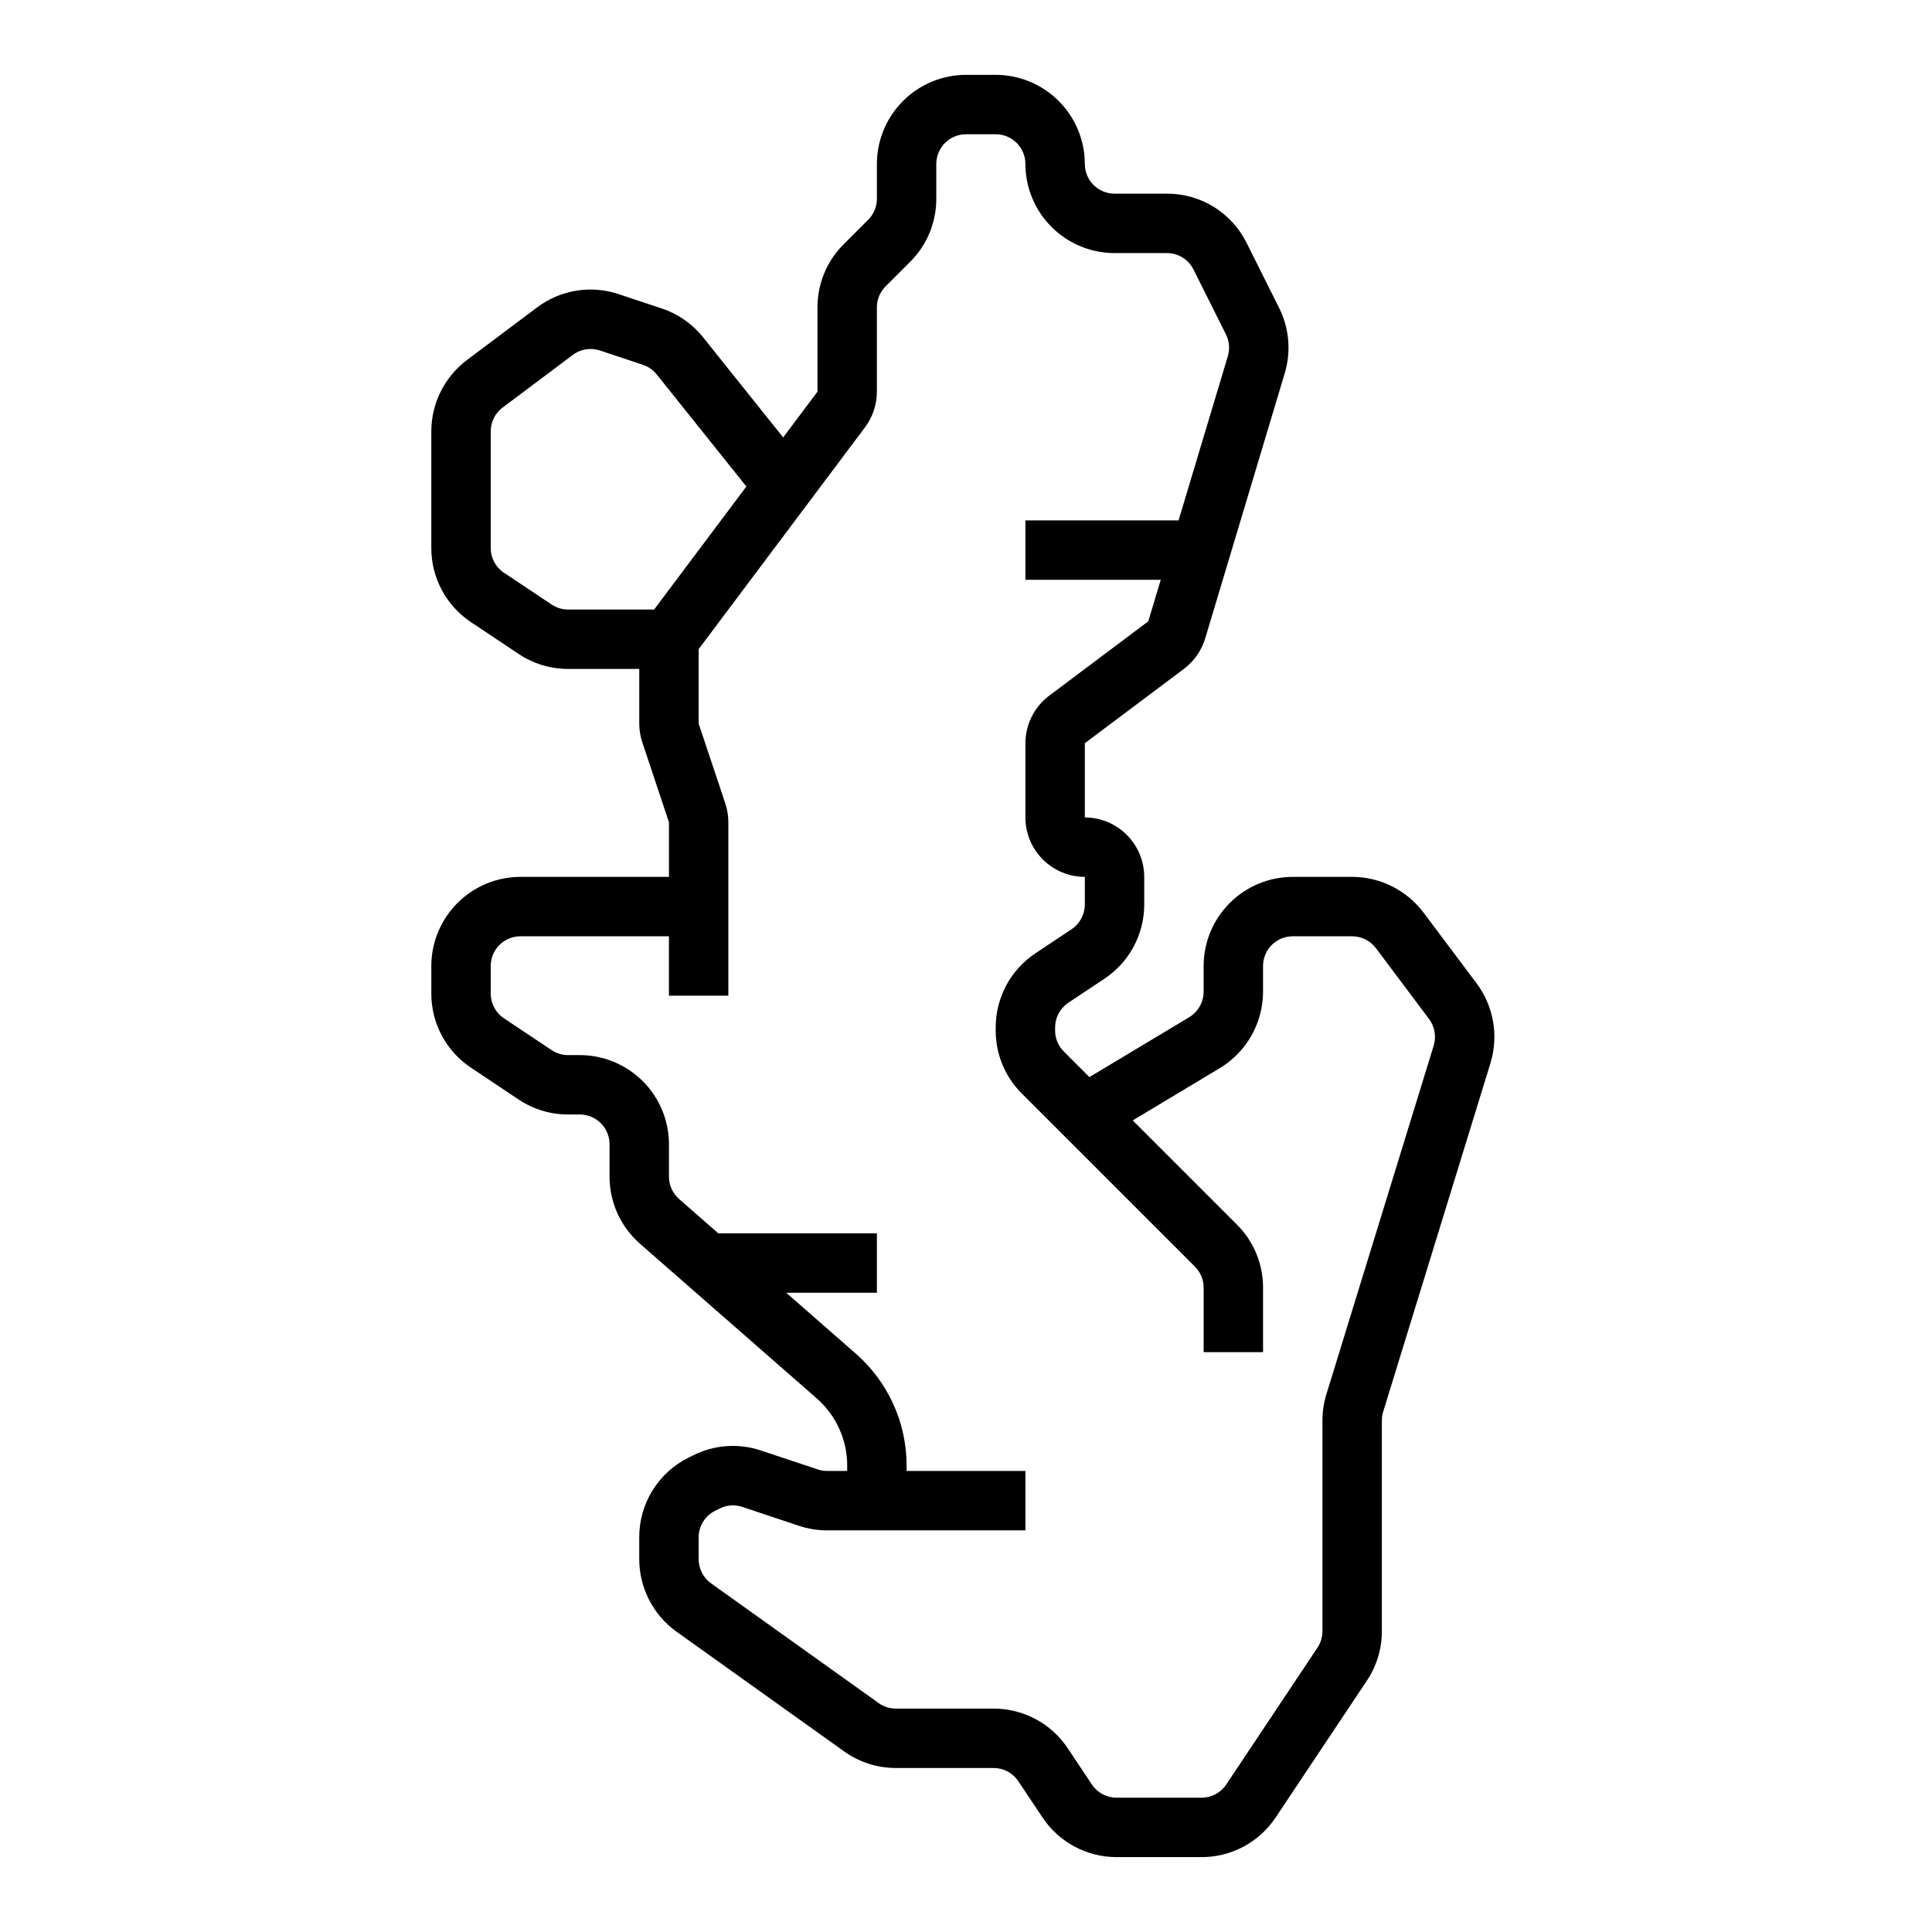
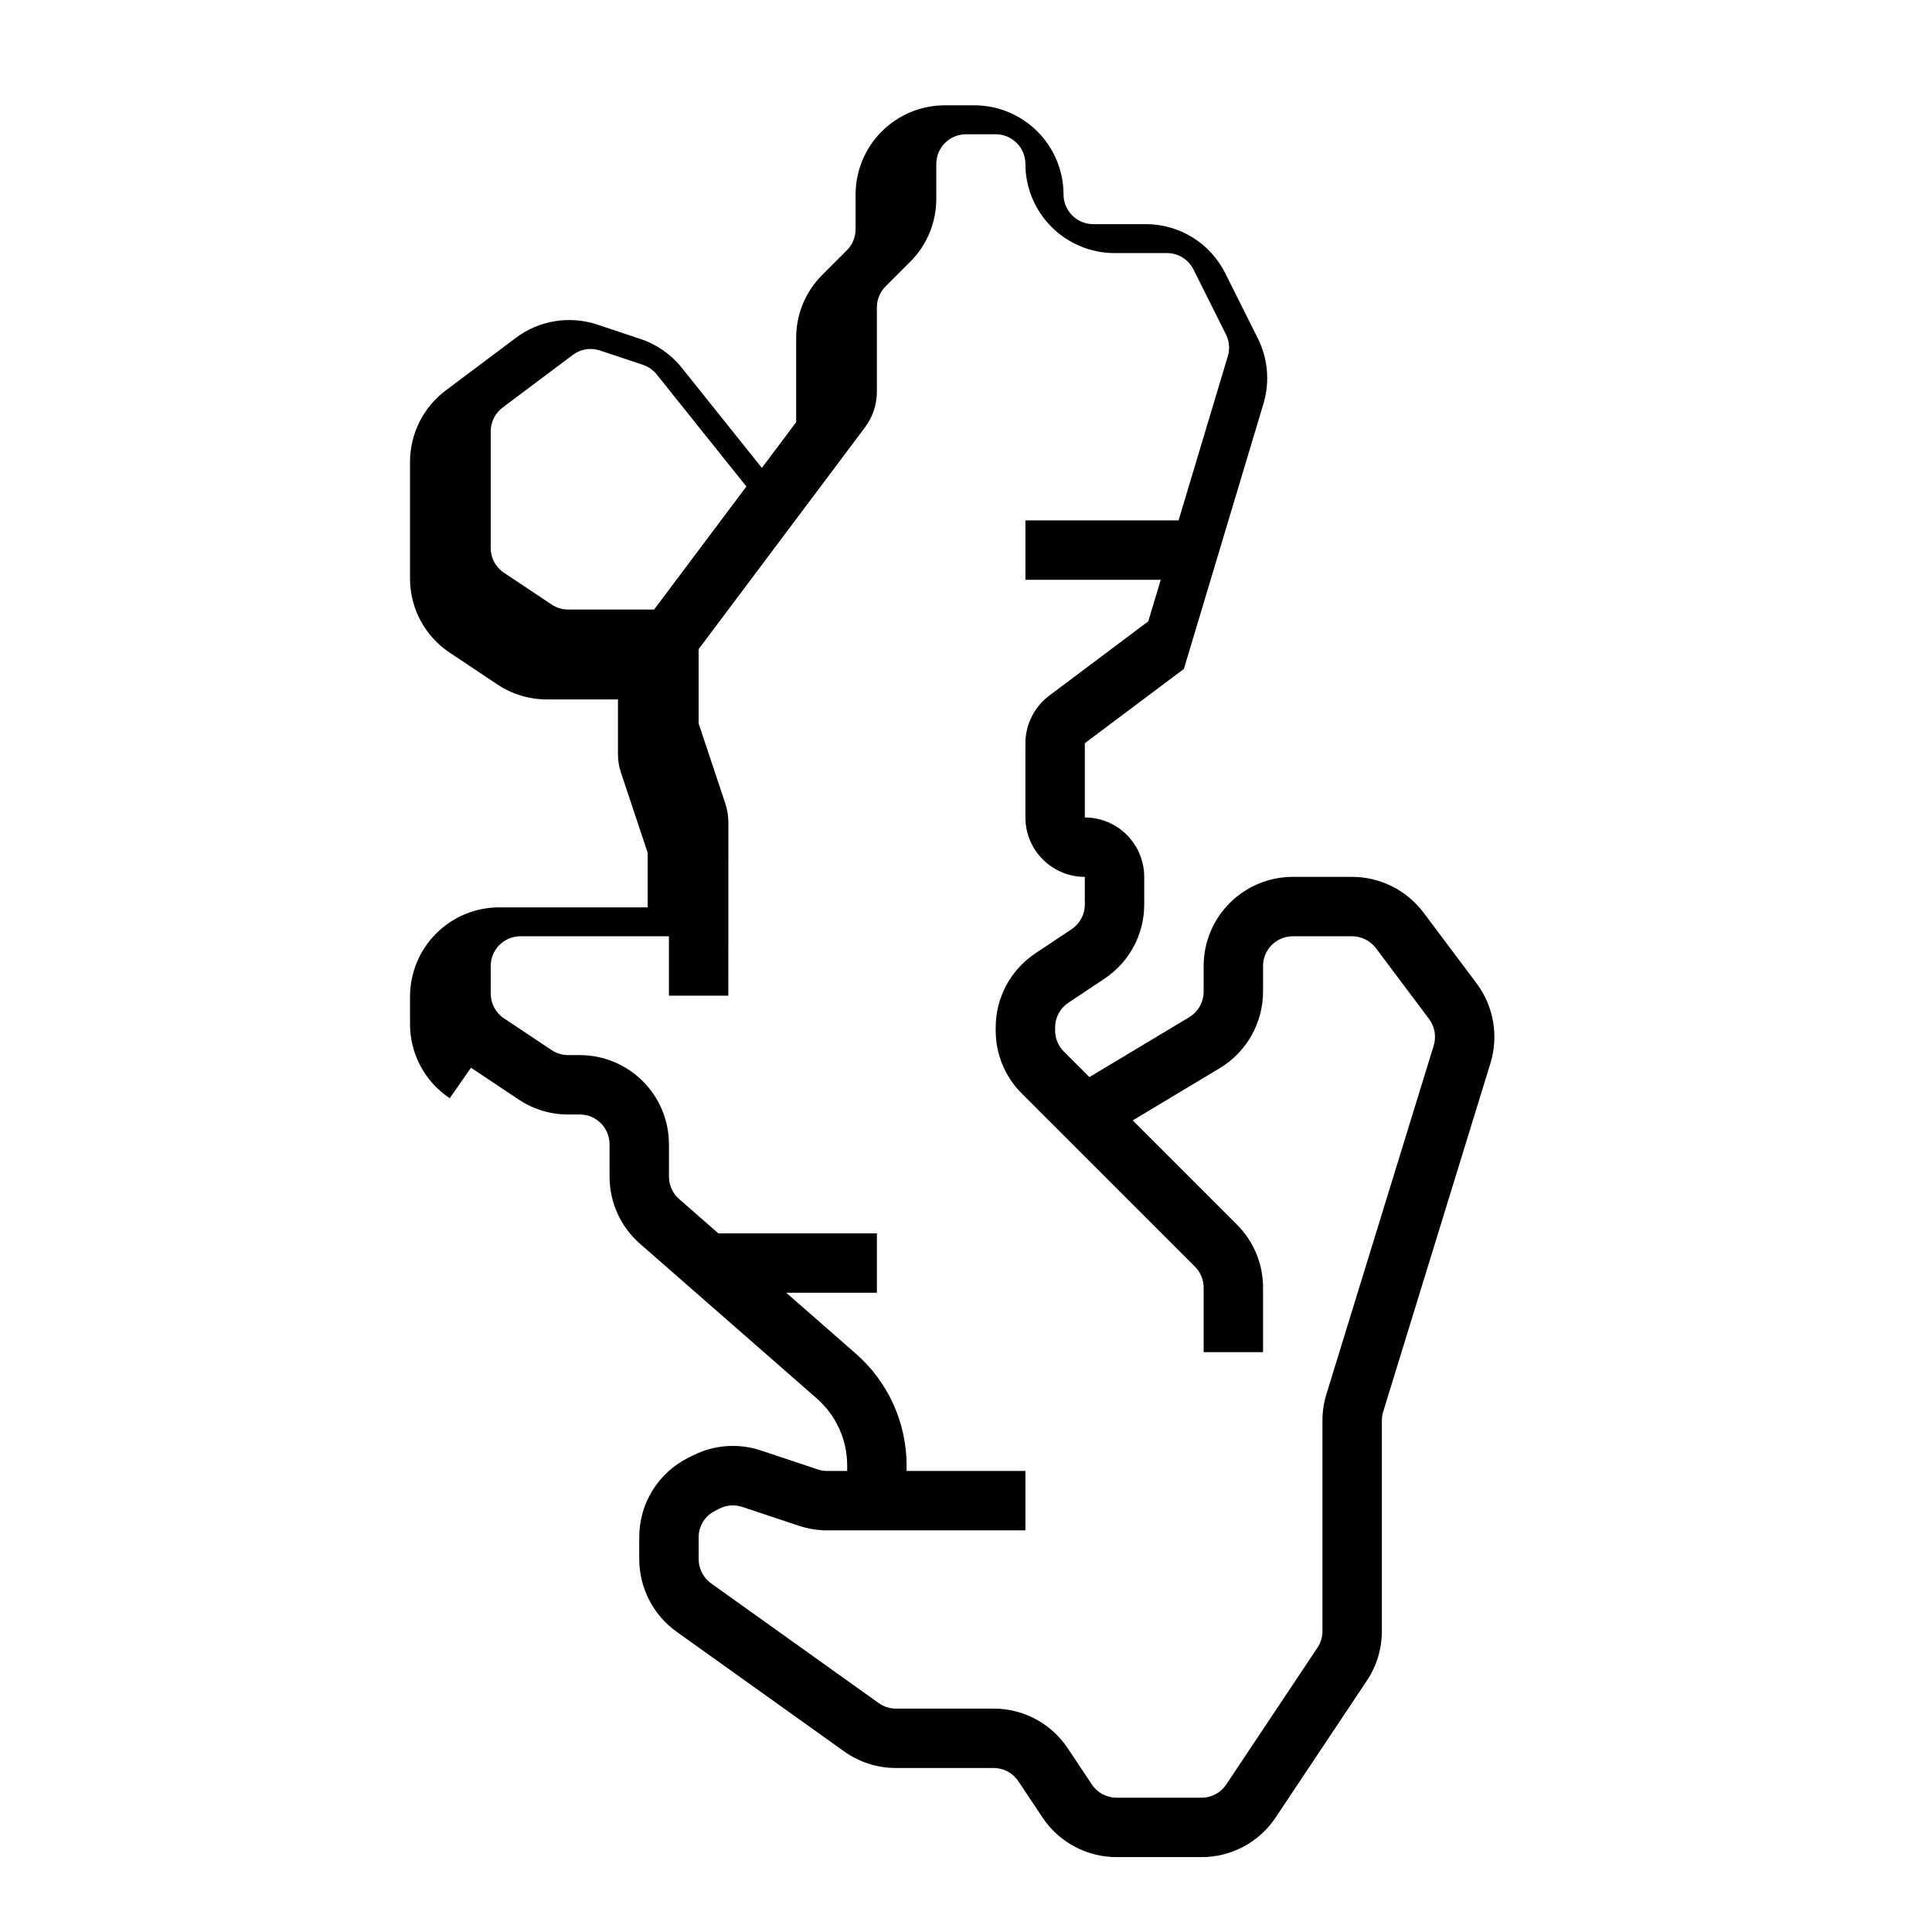
<svg xmlns="http://www.w3.org/2000/svg" fill="#000000" width="800px" height="800px" version="1.1" viewBox="144 144 512 512">
-   <path d="m268.82 426.96 12.633 8.426c3.879 2.594 8.438 3.973 13.102 3.969h3.109c4.344 0.004 7.863 3.527 7.871 7.871v8.598c0 6.812 2.938 13.289 8.062 17.773l46.844 40.988v0.004c5.129 4.484 8.066 10.961 8.07 17.773v1.457h-5.316c-0.848 0-1.688-0.137-2.492-0.406l-15.004-5h0.004c-5.941-2.004-12.438-1.543-18.035 1.281l-1.207 0.602c-3.934 1.949-7.238 4.965-9.547 8.695-2.309 3.734-3.523 8.039-3.508 12.426v5.785c0.012 7.625 3.691 14.781 9.891 19.219l44.406 31.719c4.004 2.867 8.805 4.406 13.727 4.398h25.887c2.633 0 5.094 1.312 6.551 3.504l6.394 9.594v0.004c4.375 6.574 11.754 10.523 19.652 10.516h22.508c7.898 0.008 15.273-3.941 19.648-10.516l24.168-36.25v-0.004c2.594-3.879 3.973-8.438 3.969-13.102v-55.844c0-0.785 0.117-1.566 0.348-2.316l28.441-92.406h-0.004c2.207-7.227 0.84-15.066-3.68-21.117l-14.086-18.781c-4.473-5.93-11.465-9.422-18.891-9.441h-15.746c-6.262 0.008-12.262 2.496-16.691 6.926-4.426 4.426-6.918 10.43-6.922 16.691v6.832-0.004c-0.012 2.766-1.461 5.324-3.828 6.75l-26.445 15.867-6.785-6.785h0.004c-1.484-1.473-2.312-3.477-2.309-5.57v-0.797 0.004c0-2.633 1.316-5.094 3.508-6.551l9.594-6.394c6.574-4.375 10.523-11.754 10.516-19.652v-7.316c-0.004-4.176-1.664-8.176-4.617-11.129-2.949-2.953-6.953-4.613-11.125-4.617v-19.68l26.262-19.695h-0.004c2.691-2.027 4.668-4.856 5.644-8.078l21.074-70.258c1.734-5.762 1.199-11.965-1.496-17.344l-8.602-17.203c-1.949-3.93-4.961-7.238-8.695-9.547-3.734-2.305-8.039-3.519-12.426-3.508h-13.887c-4.348-0.004-7.867-3.523-7.871-7.871-0.008-6.262-2.5-12.262-6.926-16.691-4.43-4.426-10.43-6.918-16.691-6.926h-7.871c-6.262 0.008-12.266 2.5-16.691 6.926-4.43 4.43-6.918 10.43-6.926 16.691v9.223c0.004 2.09-0.824 4.094-2.309 5.57l-6.519 6.519h0.004c-4.445 4.418-6.938 10.43-6.922 16.699v22.34l-9.09 12.121-21.219-26.527h0.004c-2.844-3.559-6.656-6.215-10.98-7.652l-11.375-3.789h0.004c-7.352-2.465-15.445-1.152-21.641 3.508l-18.598 13.945c-5.93 4.473-9.422 11.465-9.441 18.891v30.938c-0.008 7.898 3.941 15.273 10.52 19.648l12.633 8.426c3.879 2.59 8.438 3.969 13.102 3.965h18.852v14.469c0 1.691 0.27 3.371 0.809 4.977l7.062 21.191v14.469h-39.359c-6.262 0.008-12.266 2.496-16.691 6.926-4.426 4.426-6.918 10.43-6.926 16.691v7.32-0.004c-0.008 7.898 3.941 15.277 10.52 19.648zm21.371-122.75-12.637-8.426h-0.004c-2.191-1.457-3.508-3.914-3.504-6.547v-30.938c0.004-2.477 1.168-4.805 3.148-6.293l18.598-13.945h-0.004c2.062-1.559 4.762-1.996 7.211-1.172l11.375 3.789v0.004c1.441 0.48 2.715 1.367 3.664 2.551l23.758 29.695-24.449 32.605h-22.793c-1.551 0-3.07-0.461-4.363-1.324zm-16.145 95.789c0.004-4.348 3.527-7.867 7.871-7.875h39.359v15.742h15.742l0.004-45.953c0-1.691-0.273-3.371-0.809-4.977l-7.066-21.191v-19.715l44.078-58.773c2.043-2.731 3.152-6.043 3.156-9.453v-22.34c-0.008-2.09 0.824-4.094 2.305-5.57l6.519-6.519c4.445-4.418 6.938-10.434 6.918-16.699v-9.223c0.008-4.344 3.527-7.867 7.875-7.871h7.871c4.344 0.004 7.867 3.527 7.871 7.871 0.008 6.262 2.496 12.266 6.926 16.691 4.426 4.43 10.43 6.918 16.691 6.926h13.887c2.984-0.008 5.711 1.68 7.039 4.352l8.602 17.195c0.898 1.797 1.078 3.867 0.496 5.789l-13.055 43.512h-40.586v15.742h35.863l-3.301 11-26.262 19.703c-3.957 2.981-6.289 7.641-6.301 12.594v19.68c0.004 4.176 1.664 8.18 4.617 11.129 2.949 2.953 6.953 4.613 11.129 4.617v7.32-0.004c0 2.633-1.316 5.094-3.508 6.551l-9.594 6.394v0.004c-6.574 4.371-10.523 11.75-10.516 19.648v0.797-0.004c-0.02 6.269 2.473 12.285 6.918 16.703l45.879 45.879c1.48 1.473 2.312 3.481 2.309 5.57v17.094h15.742v-17.094c0.02-6.269-2.473-12.281-6.918-16.703l-27.617-27.617 23.066-13.844c7.098-4.281 11.445-11.961 11.469-20.25v-6.828c0.004-4.348 3.527-7.867 7.871-7.875h15.746c2.477 0.008 4.809 1.172 6.297 3.148l14.078 18.773h0.004c1.508 2.019 1.965 4.637 1.23 7.047l-28.441 92.41c-0.691 2.25-1.043 4.59-1.043 6.941v55.844c0.004 1.555-0.457 3.074-1.32 4.367l-24.168 36.254c-1.461 2.191-3.918 3.508-6.551 3.504h-22.508c-2.633 0.004-5.094-1.312-6.551-3.504l-6.394-9.594h-0.004c-4.371-6.578-11.75-10.527-19.648-10.516h-25.887c-1.641 0-3.242-0.512-4.578-1.469l-44.402-31.715c-2.066-1.48-3.297-3.867-3.301-6.41v-5.785c-0.008-2.981 1.68-5.711 4.352-7.035l1.207-0.602v-0.004c1.867-0.945 4.035-1.098 6.012-0.426l15.012 5c2.406 0.805 4.926 1.211 7.465 1.211h52.547v-15.742h-31.488v-1.457c0-11.352-4.902-22.148-13.441-29.621l-18.461-16.156h24.031v-15.742h-42.023l-10.391-9.09c-1.711-1.496-2.691-3.656-2.691-5.93v-8.598c-0.008-6.262-2.496-12.266-6.922-16.691-4.43-4.426-10.434-6.918-16.691-6.926h-3.109c-1.551 0.004-3.074-0.457-4.363-1.32l-12.637-8.426h-0.004c-2.191-1.457-3.508-3.918-3.504-6.551z" />
+   <path d="m268.82 426.96 12.633 8.426c3.879 2.594 8.438 3.973 13.102 3.969h3.109c4.344 0.004 7.863 3.527 7.871 7.871v8.598c0 6.812 2.938 13.289 8.062 17.773l46.844 40.988v0.004c5.129 4.484 8.066 10.961 8.07 17.773v1.457h-5.316c-0.848 0-1.688-0.137-2.492-0.406l-15.004-5h0.004c-5.941-2.004-12.438-1.543-18.035 1.281l-1.207 0.602c-3.934 1.949-7.238 4.965-9.547 8.695-2.309 3.734-3.523 8.039-3.508 12.426v5.785c0.012 7.625 3.691 14.781 9.891 19.219l44.406 31.719c4.004 2.867 8.805 4.406 13.727 4.398h25.887c2.633 0 5.094 1.312 6.551 3.504l6.394 9.594v0.004c4.375 6.574 11.754 10.523 19.652 10.516h22.508c7.898 0.008 15.273-3.941 19.648-10.516l24.168-36.25v-0.004c2.594-3.879 3.973-8.438 3.969-13.102v-55.844c0-0.785 0.117-1.566 0.348-2.316l28.441-92.406h-0.004c2.207-7.227 0.84-15.066-3.68-21.117l-14.086-18.781c-4.473-5.93-11.465-9.422-18.891-9.441h-15.746c-6.262 0.008-12.262 2.496-16.691 6.926-4.426 4.426-6.918 10.43-6.922 16.691v6.832-0.004c-0.012 2.766-1.461 5.324-3.828 6.75l-26.445 15.867-6.785-6.785h0.004c-1.484-1.473-2.312-3.477-2.309-5.57v-0.797 0.004c0-2.633 1.316-5.094 3.508-6.551l9.594-6.394c6.574-4.375 10.523-11.754 10.516-19.652v-7.316c-0.004-4.176-1.664-8.176-4.617-11.129-2.949-2.953-6.953-4.613-11.125-4.617v-19.68l26.262-19.695h-0.004l21.074-70.258c1.734-5.762 1.199-11.965-1.496-17.344l-8.602-17.203c-1.949-3.93-4.961-7.238-8.695-9.547-3.734-2.305-8.039-3.519-12.426-3.508h-13.887c-4.348-0.004-7.867-3.523-7.871-7.871-0.008-6.262-2.5-12.262-6.926-16.691-4.43-4.426-10.43-6.918-16.691-6.926h-7.871c-6.262 0.008-12.266 2.5-16.691 6.926-4.43 4.43-6.918 10.43-6.926 16.691v9.223c0.004 2.09-0.824 4.094-2.309 5.57l-6.519 6.519h0.004c-4.445 4.418-6.938 10.43-6.922 16.699v22.34l-9.09 12.121-21.219-26.527h0.004c-2.844-3.559-6.656-6.215-10.98-7.652l-11.375-3.789h0.004c-7.352-2.465-15.445-1.152-21.641 3.508l-18.598 13.945c-5.93 4.473-9.422 11.465-9.441 18.891v30.938c-0.008 7.898 3.941 15.273 10.52 19.648l12.633 8.426c3.879 2.59 8.438 3.969 13.102 3.965h18.852v14.469c0 1.691 0.27 3.371 0.809 4.977l7.062 21.191v14.469h-39.359c-6.262 0.008-12.266 2.496-16.691 6.926-4.426 4.426-6.918 10.43-6.926 16.691v7.32-0.004c-0.008 7.898 3.941 15.277 10.52 19.648zm21.371-122.75-12.637-8.426h-0.004c-2.191-1.457-3.508-3.914-3.504-6.547v-30.938c0.004-2.477 1.168-4.805 3.148-6.293l18.598-13.945h-0.004c2.062-1.559 4.762-1.996 7.211-1.172l11.375 3.789v0.004c1.441 0.48 2.715 1.367 3.664 2.551l23.758 29.695-24.449 32.605h-22.793c-1.551 0-3.07-0.461-4.363-1.324zm-16.145 95.789c0.004-4.348 3.527-7.867 7.871-7.875h39.359v15.742h15.742l0.004-45.953c0-1.691-0.273-3.371-0.809-4.977l-7.066-21.191v-19.715l44.078-58.773c2.043-2.731 3.152-6.043 3.156-9.453v-22.34c-0.008-2.09 0.824-4.094 2.305-5.57l6.519-6.519c4.445-4.418 6.938-10.434 6.918-16.699v-9.223c0.008-4.344 3.527-7.867 7.875-7.871h7.871c4.344 0.004 7.867 3.527 7.871 7.871 0.008 6.262 2.496 12.266 6.926 16.691 4.426 4.43 10.43 6.918 16.691 6.926h13.887c2.984-0.008 5.711 1.68 7.039 4.352l8.602 17.195c0.898 1.797 1.078 3.867 0.496 5.789l-13.055 43.512h-40.586v15.742h35.863l-3.301 11-26.262 19.703c-3.957 2.981-6.289 7.641-6.301 12.594v19.68c0.004 4.176 1.664 8.18 4.617 11.129 2.949 2.953 6.953 4.613 11.129 4.617v7.32-0.004c0 2.633-1.316 5.094-3.508 6.551l-9.594 6.394v0.004c-6.574 4.371-10.523 11.75-10.516 19.648v0.797-0.004c-0.02 6.269 2.473 12.285 6.918 16.703l45.879 45.879c1.48 1.473 2.312 3.481 2.309 5.57v17.094h15.742v-17.094c0.02-6.269-2.473-12.281-6.918-16.703l-27.617-27.617 23.066-13.844c7.098-4.281 11.445-11.961 11.469-20.25v-6.828c0.004-4.348 3.527-7.867 7.871-7.875h15.746c2.477 0.008 4.809 1.172 6.297 3.148l14.078 18.773h0.004c1.508 2.019 1.965 4.637 1.23 7.047l-28.441 92.41c-0.691 2.25-1.043 4.59-1.043 6.941v55.844c0.004 1.555-0.457 3.074-1.32 4.367l-24.168 36.254c-1.461 2.191-3.918 3.508-6.551 3.504h-22.508c-2.633 0.004-5.094-1.312-6.551-3.504l-6.394-9.594h-0.004c-4.371-6.578-11.75-10.527-19.648-10.516h-25.887c-1.641 0-3.242-0.512-4.578-1.469l-44.402-31.715c-2.066-1.48-3.297-3.867-3.301-6.41v-5.785c-0.008-2.981 1.68-5.711 4.352-7.035l1.207-0.602v-0.004c1.867-0.945 4.035-1.098 6.012-0.426l15.012 5c2.406 0.805 4.926 1.211 7.465 1.211h52.547v-15.742h-31.488v-1.457c0-11.352-4.902-22.148-13.441-29.621l-18.461-16.156h24.031v-15.742h-42.023l-10.391-9.09c-1.711-1.496-2.691-3.656-2.691-5.93v-8.598c-0.008-6.262-2.496-12.266-6.922-16.691-4.43-4.426-10.434-6.918-16.691-6.926h-3.109c-1.551 0.004-3.074-0.457-4.363-1.32l-12.637-8.426h-0.004c-2.191-1.457-3.508-3.918-3.504-6.551z" />
</svg>